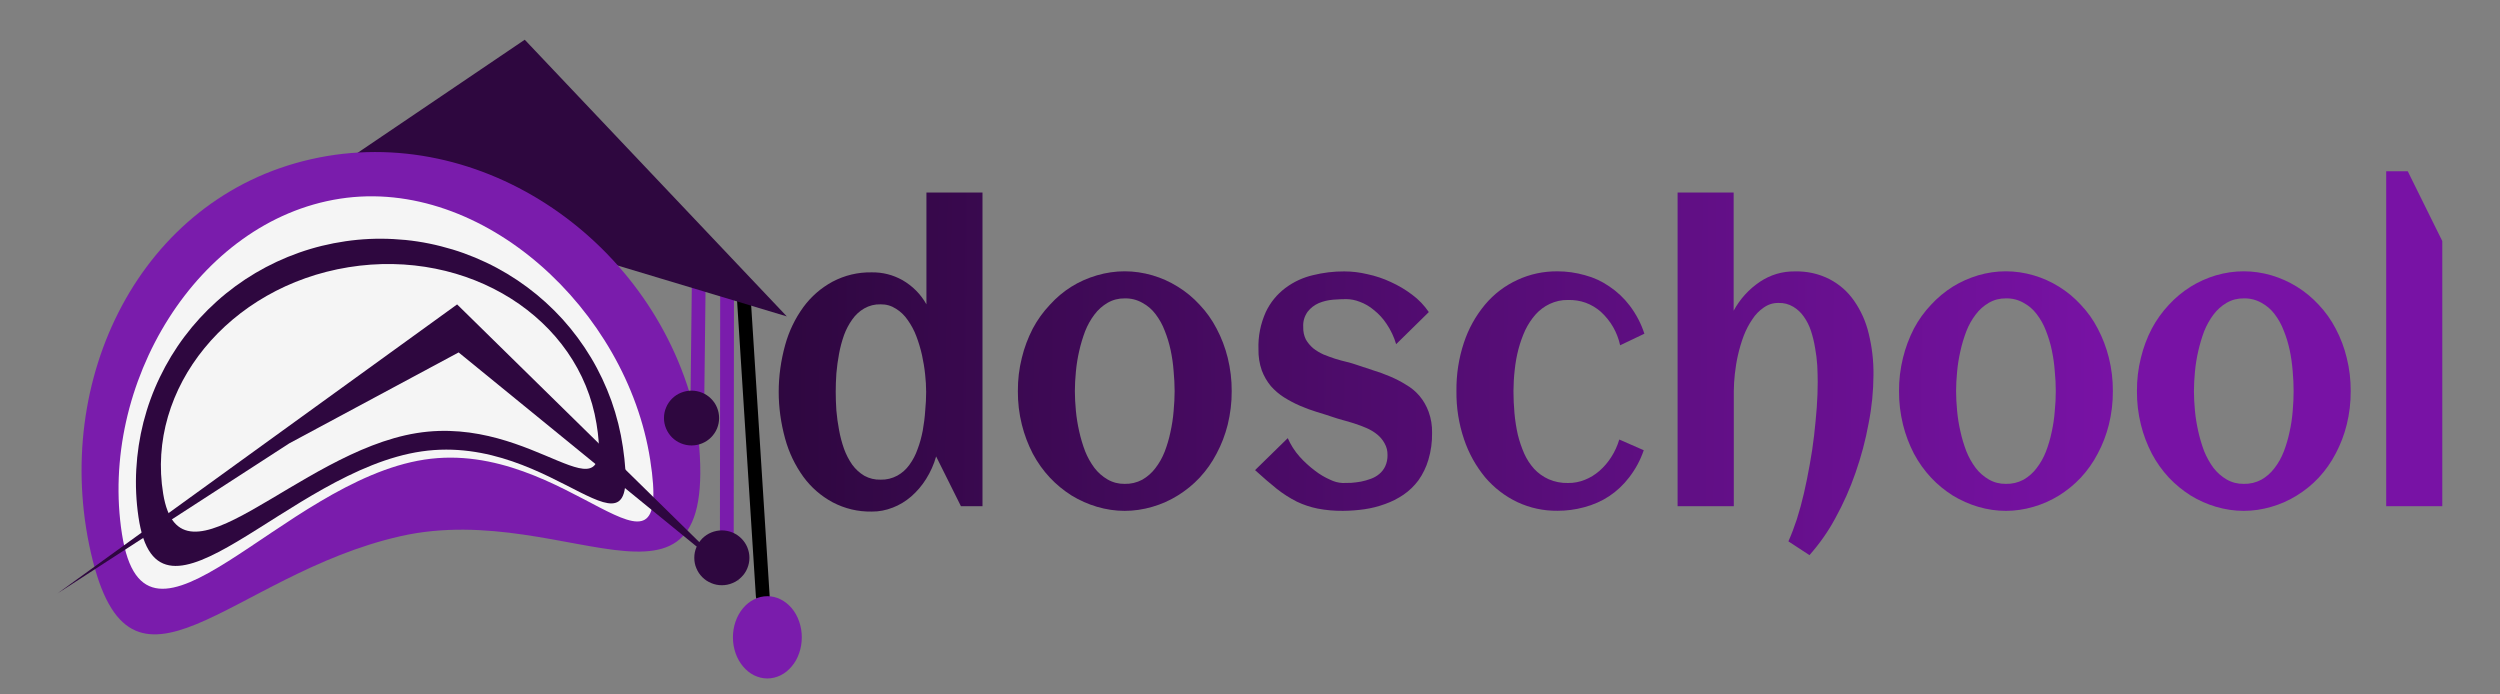
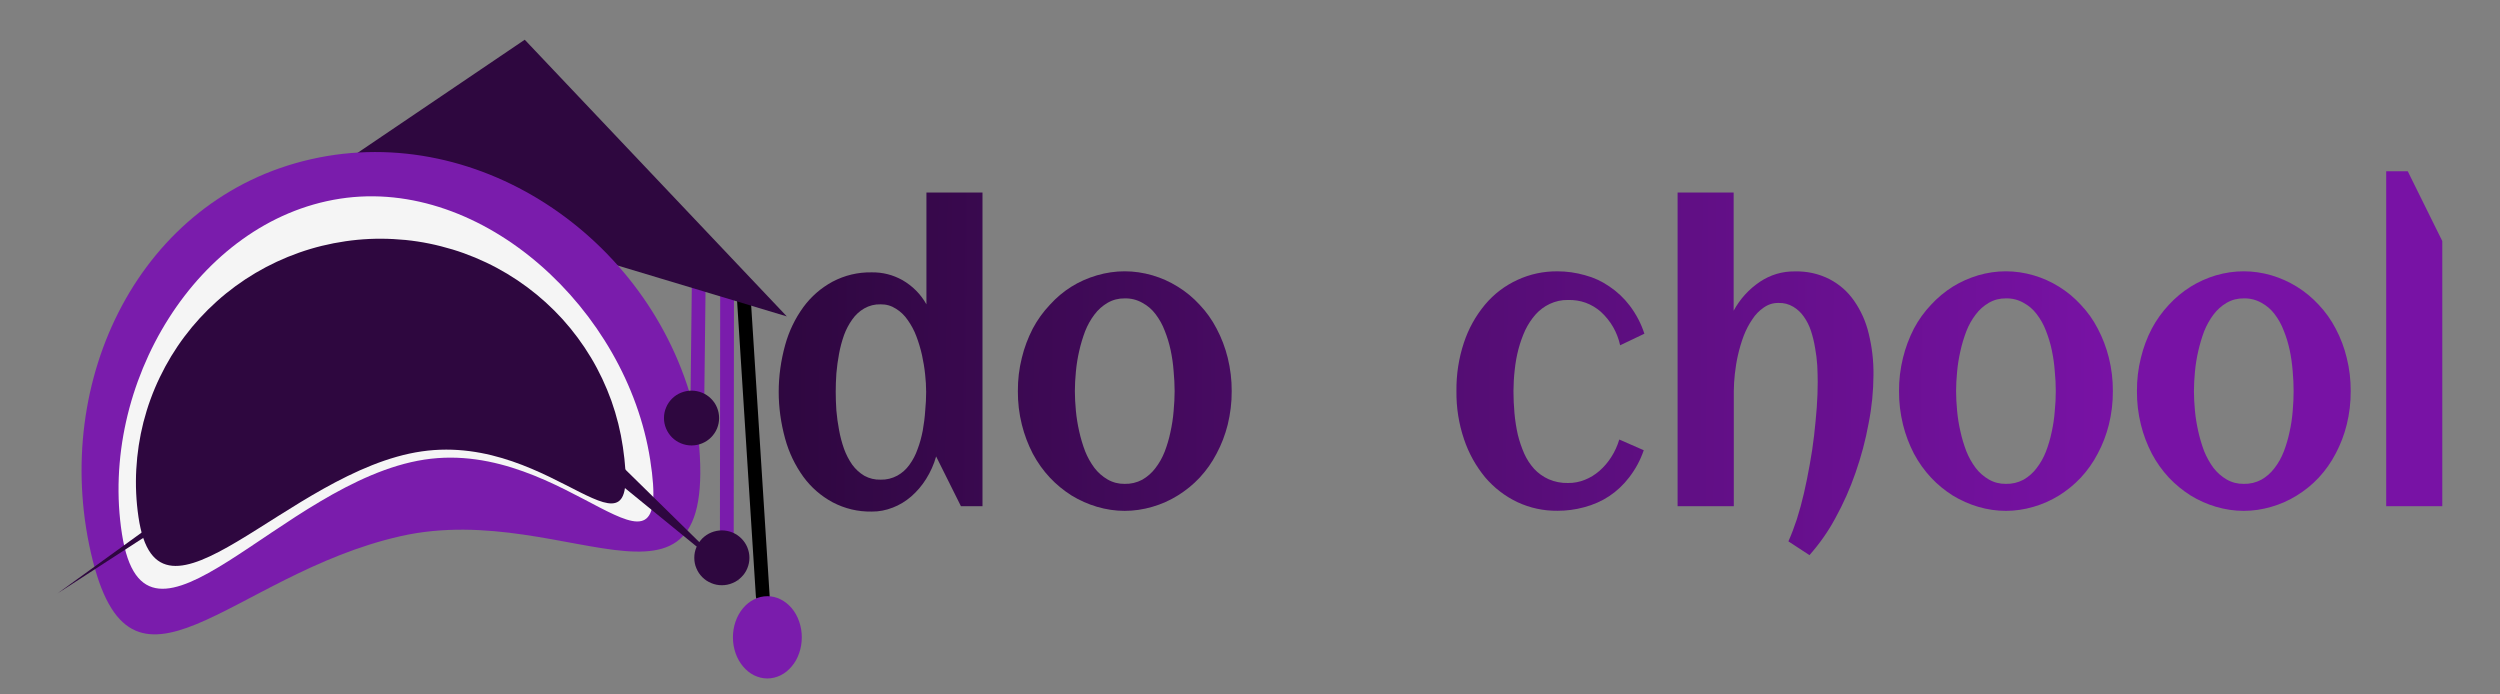
<svg xmlns="http://www.w3.org/2000/svg" width="180" zoomAndPan="magnify" viewBox="0 0 135 37.5" height="50" preserveAspectRatio="xMidYMid meet" version="1.0">
  <rect x="0" y="0" width="135" height="37.5" fill="#808080" stroke="none" />
  <defs>
    <clipPath id="005ac69a76">
      <path d="M 35 11 L 46 11 L 46 36.785 L 35 36.785 Z M 35 11 " clip-rule="nonzero" />
    </clipPath>
    <clipPath id="74f79aa4f2">
      <path d="M 128 9 L 131.883 9 L 131.883 28 L 128 28 Z M 128 9 " clip-rule="nonzero" />
    </clipPath>
    <clipPath id="5f612b3658">
      <path d="M 131.883 27.336 L 128.855 27.336 L 128.855 9.25 L 130.02 9.25 L 131.883 13.016 Z M 131.883 27.336 " clip-rule="nonzero" />
    </clipPath>
    <clipPath id="f9392c5f4e">
      <path d="M 115 14 L 127 14 L 127 28 L 115 28 Z M 115 14 " clip-rule="nonzero" />
    </clipPath>
    <clipPath id="ddbbc88602">
      <path d="M 126.938 21.121 C 126.941 21.73 126.871 22.336 126.723 22.93 C 126.59 23.477 126.387 24 126.125 24.496 C 125.879 24.969 125.574 25.402 125.211 25.793 C 124.859 26.168 124.465 26.488 124.027 26.758 C 123.598 27.023 123.141 27.227 122.656 27.367 C 121.66 27.66 120.664 27.66 119.664 27.367 C 119.18 27.223 118.723 27.02 118.297 26.758 C 117.863 26.484 117.473 26.164 117.121 25.793 C 116.758 25.402 116.449 24.969 116.199 24.496 C 115.941 23.996 115.742 23.477 115.609 22.93 C 115.461 22.336 115.391 21.73 115.395 21.121 C 115.391 20.512 115.461 19.91 115.609 19.32 C 115.742 18.77 115.938 18.242 116.199 17.742 C 116.449 17.273 116.758 16.844 117.121 16.457 C 117.469 16.078 117.859 15.754 118.297 15.48 C 118.723 15.215 119.18 15.012 119.664 14.867 C 120.664 14.578 121.66 14.578 122.656 14.867 C 123.141 15.012 123.598 15.215 124.027 15.48 C 124.465 15.75 124.859 16.078 125.211 16.457 C 125.574 16.844 125.879 17.27 126.125 17.742 C 126.391 18.242 126.59 18.77 126.723 19.32 C 126.871 19.91 126.941 20.512 126.938 21.121 Z M 123.855 21.121 C 123.855 20.777 123.84 20.414 123.805 20.035 C 123.773 19.656 123.723 19.281 123.645 18.91 C 123.566 18.547 123.461 18.191 123.32 17.848 C 123.199 17.527 123.035 17.234 122.828 16.961 C 122.637 16.707 122.398 16.504 122.121 16.352 C 121.82 16.184 121.504 16.105 121.16 16.113 C 120.832 16.109 120.523 16.188 120.238 16.352 C 119.961 16.516 119.727 16.727 119.531 16.984 C 119.324 17.262 119.156 17.559 119.027 17.883 C 118.895 18.234 118.789 18.59 118.707 18.953 C 118.621 19.324 118.562 19.695 118.527 20.07 C 118.492 20.441 118.473 20.793 118.473 21.121 C 118.473 21.449 118.492 21.805 118.527 22.184 C 118.562 22.559 118.625 22.93 118.707 23.297 C 118.789 23.664 118.895 24.02 119.027 24.371 C 119.16 24.691 119.324 24.992 119.531 25.27 C 119.727 25.523 119.961 25.73 120.238 25.891 C 120.523 26.055 120.832 26.133 121.16 26.129 C 121.496 26.137 121.812 26.062 122.109 25.906 C 122.391 25.746 122.625 25.539 122.816 25.285 C 123.031 25.012 123.195 24.715 123.32 24.395 C 123.453 24.051 123.559 23.695 123.633 23.336 C 123.719 22.965 123.773 22.59 123.805 22.207 C 123.84 21.828 123.855 21.465 123.855 21.121 Z M 123.855 21.121 " clip-rule="nonzero" />
    </clipPath>
    <clipPath id="e9671c78c5">
      <path d="M 102 14 L 115 14 L 115 28 L 102 28 Z M 102 14 " clip-rule="nonzero" />
    </clipPath>
    <clipPath id="b0e7be121d">
      <path d="M 114.094 21.121 C 114.098 21.73 114.027 22.336 113.879 22.93 C 113.742 23.477 113.543 24 113.277 24.496 C 113.031 24.969 112.727 25.402 112.363 25.793 C 112.012 26.168 111.617 26.488 111.184 26.758 C 110.754 27.023 110.297 27.227 109.812 27.367 C 108.816 27.66 107.816 27.66 106.82 27.367 C 106.336 27.223 105.879 27.02 105.449 26.758 C 105.016 26.484 104.625 26.164 104.277 25.793 C 103.914 25.402 103.605 24.969 103.352 24.496 C 103.094 23.996 102.898 23.477 102.762 22.93 C 102.617 22.336 102.543 21.73 102.547 21.121 C 102.543 20.512 102.617 19.91 102.762 19.32 C 102.898 18.77 103.094 18.246 103.352 17.742 C 103.602 17.273 103.91 16.844 104.277 16.457 C 104.625 16.078 105.016 15.754 105.449 15.48 C 105.879 15.215 106.336 15.012 106.82 14.867 C 107.816 14.578 108.816 14.578 109.812 14.867 C 110.297 15.008 110.754 15.215 111.184 15.48 C 111.621 15.75 112.016 16.078 112.363 16.457 C 112.73 16.844 113.035 17.27 113.277 17.742 C 113.543 18.242 113.742 18.77 113.879 19.32 C 114.027 19.91 114.098 20.512 114.094 21.121 Z M 111.012 21.121 C 111.012 20.777 110.996 20.414 110.957 20.035 C 110.93 19.656 110.875 19.281 110.797 18.91 C 110.723 18.547 110.613 18.195 110.477 17.848 C 110.355 17.527 110.191 17.234 109.98 16.961 C 109.789 16.707 109.555 16.504 109.273 16.352 C 108.977 16.184 108.656 16.105 108.316 16.113 C 107.988 16.109 107.68 16.188 107.395 16.352 C 107.117 16.516 106.879 16.727 106.688 16.984 C 106.477 17.262 106.309 17.559 106.184 17.883 C 106.051 18.234 105.941 18.59 105.863 18.953 C 105.777 19.324 105.719 19.695 105.684 20.07 C 105.648 20.441 105.629 20.793 105.629 21.121 C 105.629 21.449 105.648 21.805 105.684 22.184 C 105.719 22.559 105.777 22.93 105.863 23.297 C 105.941 23.664 106.051 24.02 106.184 24.371 C 106.312 24.691 106.48 24.992 106.688 25.27 C 106.883 25.523 107.117 25.73 107.395 25.891 C 107.68 26.055 107.988 26.133 108.316 26.129 C 108.652 26.137 108.969 26.062 109.266 25.906 C 109.543 25.746 109.781 25.539 109.973 25.285 C 110.184 25.012 110.352 24.715 110.477 24.395 C 110.609 24.051 110.715 23.695 110.789 23.336 C 110.871 22.965 110.93 22.59 110.957 22.207 C 110.996 21.828 111.012 21.465 111.012 21.121 Z M 111.012 21.121 " clip-rule="nonzero" />
    </clipPath>
    <linearGradient x1="136.192" gradientTransform="matrix(0.744, 0, 0, -0.74, 1.104, 38.801)" y1="23.958" x2="151.866" gradientUnits="userSpaceOnUse" y2="23.821" id="eff9706872">
      <stop stop-opacity="1" stop-color="rgb(42.491%, 6.403%, 58.366%)" offset="0" />
      <stop stop-opacity="1" stop-color="rgb(42.564%, 6.413%, 58.466%)" offset="0.01" />
      <stop stop-opacity="1" stop-color="rgb(42.638%, 6.424%, 58.566%)" offset="0.031" />
      <stop stop-opacity="1" stop-color="rgb(42.711%, 6.435%, 58.667%)" offset="0.062" />
      <stop stop-opacity="1" stop-color="rgb(42.857%, 6.458%, 58.867%)" offset="0.094" />
      <stop stop-opacity="1" stop-color="rgb(43.002%, 6.479%, 59.068%)" offset="0.125" />
      <stop stop-opacity="1" stop-color="rgb(43.149%, 6.502%, 59.27%)" offset="0.156" />
      <stop stop-opacity="1" stop-color="rgb(43.295%, 6.523%, 59.47%)" offset="0.188" />
      <stop stop-opacity="1" stop-color="rgb(43.442%, 6.546%, 59.671%)" offset="0.219" />
      <stop stop-opacity="1" stop-color="rgb(43.587%, 6.567%, 59.872%)" offset="0.25" />
      <stop stop-opacity="1" stop-color="rgb(43.733%, 6.59%, 60.072%)" offset="0.281" />
      <stop stop-opacity="1" stop-color="rgb(43.88%, 6.612%, 60.274%)" offset="0.312" />
      <stop stop-opacity="1" stop-color="rgb(44.026%, 6.635%, 60.474%)" offset="0.344" />
      <stop stop-opacity="1" stop-color="rgb(44.171%, 6.656%, 60.675%)" offset="0.375" />
      <stop stop-opacity="1" stop-color="rgb(44.318%, 6.679%, 60.876%)" offset="0.406" />
      <stop stop-opacity="1" stop-color="rgb(44.464%, 6.7%, 61.076%)" offset="0.438" />
      <stop stop-opacity="1" stop-color="rgb(44.611%, 6.723%, 61.278%)" offset="0.469" />
      <stop stop-opacity="1" stop-color="rgb(44.756%, 6.744%, 61.479%)" offset="0.5" />
      <stop stop-opacity="1" stop-color="rgb(44.902%, 6.767%, 61.679%)" offset="0.531" />
      <stop stop-opacity="1" stop-color="rgb(45.049%, 6.789%, 61.88%)" offset="0.562" />
      <stop stop-opacity="1" stop-color="rgb(45.195%, 6.812%, 62.08%)" offset="0.594" />
      <stop stop-opacity="1" stop-color="rgb(45.34%, 6.833%, 62.282%)" offset="0.625" />
      <stop stop-opacity="1" stop-color="rgb(45.486%, 6.856%, 62.483%)" offset="0.656" />
      <stop stop-opacity="1" stop-color="rgb(45.633%, 6.877%, 62.683%)" offset="0.688" />
      <stop stop-opacity="1" stop-color="rgb(45.779%, 6.9%, 62.885%)" offset="0.719" />
      <stop stop-opacity="1" stop-color="rgb(45.924%, 6.921%, 63.086%)" offset="0.75" />
      <stop stop-opacity="1" stop-color="rgb(46.071%, 6.943%, 63.286%)" offset="0.781" />
      <stop stop-opacity="1" stop-color="rgb(46.217%, 6.966%, 63.487%)" offset="0.812" />
      <stop stop-opacity="1" stop-color="rgb(46.364%, 6.987%, 63.687%)" offset="0.844" />
      <stop stop-opacity="1" stop-color="rgb(46.51%, 7.01%, 63.889%)" offset="0.875" />
      <stop stop-opacity="1" stop-color="rgb(46.655%, 7.031%, 64.09%)" offset="0.906" />
      <stop stop-opacity="1" stop-color="rgb(46.802%, 7.054%, 64.29%)" offset="0.938" />
      <stop stop-opacity="1" stop-color="rgb(46.986%, 7.082%, 64.545%)" offset="0.99" />
      <stop stop-opacity="1" stop-color="rgb(47.099%, 7.1%, 64.699%)" offset="1" />
    </linearGradient>
    <clipPath id="5398fa9e14">
      <path d="M 90 10 L 102 10 L 102 30 L 90 30 Z M 90 10 " clip-rule="nonzero" />
    </clipPath>
    <clipPath id="97eabad6ad">
      <path d="M 101.168 20.242 C 101.164 21.121 101.078 21.992 100.906 22.855 C 100.742 23.766 100.504 24.652 100.199 25.527 C 99.906 26.375 99.543 27.191 99.109 27.98 C 98.723 28.699 98.254 29.363 97.711 29.977 L 96.574 29.234 C 96.746 28.844 96.898 28.441 97.031 28.035 C 97.172 27.59 97.301 27.121 97.414 26.629 C 97.527 26.133 97.633 25.621 97.727 25.082 C 97.824 24.555 97.902 24.031 97.961 23.52 C 98.02 23.004 98.066 22.5 98.105 22.008 C 98.141 21.512 98.156 21.055 98.156 20.633 C 98.156 20.355 98.148 20.059 98.133 19.746 C 98.113 19.426 98.074 19.105 98.016 18.793 C 97.965 18.48 97.891 18.172 97.793 17.871 C 97.703 17.594 97.574 17.336 97.406 17.098 C 97.254 16.879 97.062 16.699 96.832 16.562 C 96.59 16.418 96.328 16.352 96.043 16.359 C 95.75 16.355 95.484 16.438 95.246 16.605 C 95 16.773 94.793 16.984 94.629 17.238 C 94.438 17.516 94.285 17.812 94.164 18.125 C 94.035 18.465 93.934 18.812 93.852 19.164 C 93.773 19.508 93.719 19.855 93.68 20.207 C 93.645 20.512 93.629 20.82 93.625 21.129 L 93.625 27.336 L 90.59 27.336 L 90.59 10.398 L 93.617 10.398 L 93.617 16.777 C 93.965 16.141 94.438 15.617 95.043 15.211 C 95.613 14.836 96.238 14.648 96.922 14.656 C 97.582 14.641 98.207 14.777 98.793 15.074 C 99.332 15.355 99.773 15.742 100.121 16.242 C 100.496 16.781 100.758 17.371 100.91 18.012 C 101.09 18.742 101.176 19.488 101.168 20.242 Z M 101.168 20.242 " clip-rule="nonzero" />
    </clipPath>
    <linearGradient x1="120.095" gradientTransform="matrix(0.744, 0, 0, -0.74, 1.104, 38.801)" y1="25.211" x2="134.545" gradientUnits="userSpaceOnUse" y2="25.085" id="09fecc6966">
      <stop stop-opacity="1" stop-color="rgb(37.686%, 5.676%, 51.761%)" offset="0" />
      <stop stop-opacity="1" stop-color="rgb(37.82%, 5.696%, 51.945%)" offset="0.016" />
      <stop stop-opacity="1" stop-color="rgb(37.956%, 5.717%, 52.132%)" offset="0.062" />
      <stop stop-opacity="1" stop-color="rgb(38.091%, 5.737%, 52.316%)" offset="0.125" />
      <stop stop-opacity="1" stop-color="rgb(38.361%, 5.777%, 52.687%)" offset="0.188" />
      <stop stop-opacity="1" stop-color="rgb(38.629%, 5.818%, 53.056%)" offset="0.25" />
      <stop stop-opacity="1" stop-color="rgb(38.899%, 5.859%, 53.427%)" offset="0.312" />
      <stop stop-opacity="1" stop-color="rgb(39.168%, 5.899%, 53.798%)" offset="0.375" />
      <stop stop-opacity="1" stop-color="rgb(39.438%, 5.94%, 54.167%)" offset="0.438" />
      <stop stop-opacity="1" stop-color="rgb(39.706%, 5.981%, 54.538%)" offset="0.5" />
      <stop stop-opacity="1" stop-color="rgb(39.977%, 6.021%, 54.909%)" offset="0.562" />
      <stop stop-opacity="1" stop-color="rgb(40.245%, 6.062%, 55.278%)" offset="0.625" />
      <stop stop-opacity="1" stop-color="rgb(40.515%, 6.104%, 55.649%)" offset="0.688" />
      <stop stop-opacity="1" stop-color="rgb(40.785%, 6.145%, 56.02%)" offset="0.75" />
      <stop stop-opacity="1" stop-color="rgb(41.054%, 6.184%, 56.39%)" offset="0.812" />
      <stop stop-opacity="1" stop-color="rgb(41.324%, 6.226%, 56.76%)" offset="0.875" />
      <stop stop-opacity="1" stop-color="rgb(41.592%, 6.267%, 57.13%)" offset="0.938" />
      <stop stop-opacity="1" stop-color="rgb(41.862%, 6.306%, 57.501%)" offset="0.984" />
      <stop stop-opacity="1" stop-color="rgb(41.997%, 6.328%, 57.686%)" offset="1" />
    </linearGradient>
    <clipPath id="807e35235f">
      <path d="M 78 14 L 89 14 L 89 28 L 78 28 Z M 78 14 " clip-rule="nonzero" />
    </clipPath>
    <clipPath id="05d1c1a925">
      <path d="M 88.797 18.02 L 87.488 18.645 C 87.328 17.93 86.98 17.328 86.441 16.832 C 85.934 16.395 85.344 16.184 84.676 16.199 C 84.328 16.191 83.996 16.266 83.68 16.414 C 83.391 16.551 83.137 16.742 82.922 16.98 C 82.695 17.238 82.512 17.52 82.363 17.828 C 82.211 18.16 82.09 18.504 81.996 18.855 C 81.898 19.23 81.832 19.609 81.793 19.992 C 81.75 20.367 81.73 20.742 81.727 21.121 C 81.727 21.516 81.746 21.91 81.781 22.309 C 81.816 22.699 81.875 23.086 81.961 23.469 C 82.047 23.82 82.164 24.164 82.309 24.496 C 82.445 24.801 82.625 25.074 82.848 25.324 C 83.07 25.559 83.332 25.746 83.629 25.879 C 83.961 26.023 84.312 26.09 84.676 26.082 C 84.988 26.086 85.289 26.027 85.582 25.91 C 85.871 25.797 86.133 25.633 86.367 25.43 C 86.617 25.211 86.828 24.965 87.004 24.688 C 87.195 24.391 87.34 24.074 87.441 23.734 L 88.762 24.312 C 88.582 24.848 88.316 25.336 87.973 25.781 C 87.348 26.594 86.539 27.129 85.543 27.391 C 85.074 27.52 84.598 27.582 84.109 27.582 C 83.348 27.59 82.625 27.434 81.934 27.113 C 81.258 26.789 80.68 26.34 80.195 25.773 C 79.691 25.156 79.312 24.477 79.059 23.723 C 78.773 22.879 78.637 22.012 78.648 21.117 C 78.637 20.227 78.77 19.352 79.051 18.504 C 79.301 17.75 79.68 17.066 80.188 16.453 C 80.672 15.875 81.258 15.43 81.945 15.113 C 82.633 14.797 83.355 14.645 84.109 14.652 C 84.609 14.652 85.102 14.723 85.582 14.859 C 86.059 14.984 86.5 15.188 86.906 15.469 C 87.332 15.754 87.699 16.102 88.008 16.508 C 88.355 16.969 88.621 17.473 88.797 18.02 Z M 88.797 18.02 " clip-rule="nonzero" />
    </clipPath>
    <linearGradient x1="104.078" gradientTransform="matrix(0.744, 0, 0, -0.74, 1.104, 38.801)" y1="23.955" x2="117.876" gradientUnits="userSpaceOnUse" y2="23.834" id="ae43ff284f">
      <stop stop-opacity="1" stop-color="rgb(32.913%, 4.955%, 45.198%)" offset="0" />
      <stop stop-opacity="1" stop-color="rgb(33.041%, 4.973%, 45.375%)" offset="0.011" />
      <stop stop-opacity="1" stop-color="rgb(33.17%, 4.993%, 45.552%)" offset="0.062" />
      <stop stop-opacity="1" stop-color="rgb(33.298%, 5.013%, 45.729%)" offset="0.125" />
      <stop stop-opacity="1" stop-color="rgb(33.556%, 5.051%, 46.083%)" offset="0.188" />
      <stop stop-opacity="1" stop-color="rgb(33.812%, 5.09%, 46.436%)" offset="0.25" />
      <stop stop-opacity="1" stop-color="rgb(34.07%, 5.128%, 46.79%)" offset="0.312" />
      <stop stop-opacity="1" stop-color="rgb(34.326%, 5.168%, 47.144%)" offset="0.375" />
      <stop stop-opacity="1" stop-color="rgb(34.584%, 5.206%, 47.498%)" offset="0.438" />
      <stop stop-opacity="1" stop-color="rgb(34.842%, 5.246%, 47.85%)" offset="0.5" />
      <stop stop-opacity="1" stop-color="rgb(35.098%, 5.284%, 48.204%)" offset="0.562" />
      <stop stop-opacity="1" stop-color="rgb(35.356%, 5.324%, 48.558%)" offset="0.625" />
      <stop stop-opacity="1" stop-color="rgb(35.612%, 5.362%, 48.911%)" offset="0.688" />
      <stop stop-opacity="1" stop-color="rgb(35.87%, 5.402%, 49.265%)" offset="0.75" />
      <stop stop-opacity="1" stop-color="rgb(36.128%, 5.44%, 49.619%)" offset="0.812" />
      <stop stop-opacity="1" stop-color="rgb(36.385%, 5.479%, 49.973%)" offset="0.875" />
      <stop stop-opacity="1" stop-color="rgb(36.642%, 5.518%, 50.325%)" offset="0.938" />
      <stop stop-opacity="1" stop-color="rgb(36.899%, 5.557%, 50.679%)" offset="0.989" />
      <stop stop-opacity="1" stop-color="rgb(37.029%, 5.577%, 50.856%)" offset="1" />
    </linearGradient>
    <clipPath id="3a62f9514a">
      <path d="M 67 14 L 78 14 L 78 28 L 67 28 Z M 67 14 " clip-rule="nonzero" />
    </clipPath>
    <clipPath id="5c4ef58e54">
      <path d="M 77.332 23.383 C 77.34 23.875 77.273 24.355 77.133 24.828 C 77.016 25.227 76.836 25.594 76.598 25.934 C 76.371 26.238 76.102 26.5 75.789 26.715 C 75.477 26.926 75.145 27.094 74.789 27.219 C 74.426 27.352 74.059 27.445 73.676 27.5 C 73.293 27.555 72.91 27.582 72.52 27.586 C 72.062 27.59 71.609 27.551 71.16 27.465 C 70.77 27.387 70.391 27.262 70.031 27.09 C 69.648 26.898 69.293 26.668 68.957 26.406 C 68.605 26.125 68.211 25.785 67.773 25.387 L 69.539 23.66 C 69.699 24.023 69.91 24.355 70.176 24.656 C 70.43 24.938 70.707 25.191 71.008 25.418 C 71.266 25.617 71.543 25.781 71.84 25.91 C 72.047 26.012 72.266 26.07 72.496 26.082 C 72.633 26.082 72.785 26.078 72.961 26.074 C 73.133 26.066 73.309 26.035 73.488 26.008 C 73.668 25.973 73.844 25.922 74.016 25.859 C 74.184 25.801 74.336 25.715 74.473 25.602 C 74.613 25.488 74.723 25.348 74.801 25.184 C 74.891 24.988 74.93 24.785 74.926 24.57 C 74.93 24.348 74.879 24.137 74.766 23.938 C 74.664 23.75 74.527 23.59 74.363 23.457 C 74.188 23.316 73.996 23.203 73.789 23.113 C 73.574 23.02 73.355 22.938 73.133 22.867 C 72.914 22.797 72.703 22.734 72.508 22.684 C 72.305 22.629 72.129 22.574 71.98 22.523 C 71.703 22.43 71.414 22.336 71.109 22.246 C 70.805 22.152 70.504 22.043 70.207 21.914 C 69.906 21.785 69.621 21.633 69.344 21.461 C 69.078 21.293 68.84 21.09 68.629 20.852 C 68.418 20.598 68.254 20.312 68.137 20.004 C 68.008 19.633 67.949 19.25 67.957 18.855 C 67.934 18.16 68.066 17.492 68.352 16.852 C 68.598 16.332 68.949 15.902 69.406 15.555 C 69.855 15.219 70.352 14.988 70.898 14.859 C 71.453 14.723 72.016 14.652 72.59 14.656 C 73.012 14.656 73.426 14.707 73.836 14.805 C 74.277 14.898 74.699 15.039 75.105 15.23 C 75.52 15.418 75.902 15.645 76.262 15.918 C 76.613 16.18 76.91 16.492 77.156 16.852 L 75.391 18.586 C 75.277 18.191 75.102 17.824 74.871 17.484 C 74.68 17.195 74.449 16.945 74.18 16.734 C 73.953 16.543 73.699 16.395 73.418 16.293 C 73.188 16.203 72.949 16.156 72.703 16.152 C 72.488 16.152 72.246 16.164 71.977 16.184 C 71.715 16.207 71.461 16.266 71.215 16.367 C 70.977 16.473 70.777 16.625 70.617 16.828 C 70.438 17.078 70.355 17.359 70.375 17.664 C 70.367 17.898 70.414 18.121 70.516 18.332 C 70.621 18.512 70.75 18.668 70.91 18.805 C 71.078 18.938 71.262 19.047 71.457 19.137 C 71.668 19.223 71.879 19.301 72.094 19.371 C 72.309 19.441 72.516 19.492 72.723 19.543 C 72.926 19.594 73.105 19.645 73.266 19.703 C 73.543 19.797 73.832 19.895 74.137 19.992 C 74.445 20.086 74.75 20.195 75.051 20.324 C 75.348 20.449 75.637 20.594 75.91 20.766 C 76.5 21.105 76.91 21.598 77.145 22.234 C 77.281 22.605 77.34 22.988 77.332 23.383 Z M 77.332 23.383 " clip-rule="nonzero" />
    </clipPath>
    <linearGradient x1="89.485" gradientTransform="matrix(0.744, 0, 0, -0.74, 1.104, 38.801)" y1="23.946" x2="102.489" gradientUnits="userSpaceOnUse" y2="23.833" id="73f3ab29ba">
      <stop stop-opacity="1" stop-color="rgb(28.56%, 4.295%, 39.215%)" offset="0" />
      <stop stop-opacity="1" stop-color="rgb(28.68%, 4.314%, 39.381%)" offset="0.012" />
      <stop stop-opacity="1" stop-color="rgb(28.802%, 4.332%, 39.549%)" offset="0.062" />
      <stop stop-opacity="1" stop-color="rgb(28.923%, 4.35%, 39.716%)" offset="0.125" />
      <stop stop-opacity="1" stop-color="rgb(29.166%, 4.388%, 40.048%)" offset="0.188" />
      <stop stop-opacity="1" stop-color="rgb(29.408%, 4.425%, 40.382%)" offset="0.25" />
      <stop stop-opacity="1" stop-color="rgb(29.651%, 4.462%, 40.715%)" offset="0.312" />
      <stop stop-opacity="1" stop-color="rgb(29.893%, 4.498%, 41.048%)" offset="0.375" />
      <stop stop-opacity="1" stop-color="rgb(30.135%, 4.535%, 41.382%)" offset="0.438" />
      <stop stop-opacity="1" stop-color="rgb(30.377%, 4.572%, 41.714%)" offset="0.5" />
      <stop stop-opacity="1" stop-color="rgb(30.62%, 4.608%, 42.049%)" offset="0.562" />
      <stop stop-opacity="1" stop-color="rgb(30.862%, 4.645%, 42.381%)" offset="0.625" />
      <stop stop-opacity="1" stop-color="rgb(31.105%, 4.681%, 42.714%)" offset="0.688" />
      <stop stop-opacity="1" stop-color="rgb(31.348%, 4.718%, 43.048%)" offset="0.75" />
      <stop stop-opacity="1" stop-color="rgb(31.59%, 4.755%, 43.381%)" offset="0.812" />
      <stop stop-opacity="1" stop-color="rgb(31.833%, 4.791%, 43.715%)" offset="0.875" />
      <stop stop-opacity="1" stop-color="rgb(32.075%, 4.828%, 44.048%)" offset="0.938" />
      <stop stop-opacity="1" stop-color="rgb(32.317%, 4.865%, 44.38%)" offset="0.988" />
      <stop stop-opacity="1" stop-color="rgb(32.439%, 4.883%, 44.548%)" offset="1" />
    </linearGradient>
    <clipPath id="244fa73432">
      <path d="M 54 14 L 67 14 L 67 28 L 54 28 Z M 54 14 " clip-rule="nonzero" />
    </clipPath>
    <clipPath id="94f32eaf67">
      <path d="M 66.512 21.121 C 66.516 21.73 66.441 22.336 66.297 22.93 C 66.16 23.477 65.961 24 65.695 24.496 C 65.449 24.969 65.145 25.402 64.781 25.793 C 64.43 26.168 64.035 26.488 63.598 26.758 C 63.172 27.023 62.715 27.227 62.23 27.367 C 61.23 27.66 60.234 27.66 59.238 27.367 C 58.754 27.223 58.297 27.02 57.867 26.758 C 57.434 26.484 57.043 26.164 56.695 25.793 C 56.328 25.402 56.023 24.969 55.77 24.496 C 55.512 23.996 55.316 23.477 55.18 22.93 C 55.031 22.336 54.961 21.73 54.965 21.121 C 54.961 20.512 55.031 19.91 55.18 19.32 C 55.312 18.77 55.512 18.246 55.77 17.742 C 56.02 17.273 56.328 16.844 56.695 16.457 C 57.391 15.688 58.238 15.16 59.238 14.867 C 60.234 14.578 61.23 14.578 62.23 14.867 C 62.715 15.008 63.172 15.215 63.598 15.48 C 64.039 15.75 64.434 16.078 64.781 16.457 C 65.148 16.844 65.449 17.27 65.695 17.742 C 65.961 18.242 66.16 18.77 66.297 19.32 C 66.441 19.91 66.516 20.512 66.512 21.121 Z M 63.43 21.121 C 63.43 20.777 63.41 20.414 63.375 20.035 C 63.348 19.656 63.293 19.281 63.215 18.91 C 63.137 18.547 63.031 18.195 62.891 17.848 C 62.77 17.527 62.605 17.234 62.398 16.961 C 62.207 16.707 61.969 16.504 61.688 16.352 C 61.391 16.184 61.07 16.105 60.73 16.113 C 60.402 16.109 60.094 16.188 59.809 16.352 C 59.531 16.516 59.293 16.727 59.102 16.984 C 58.891 17.262 58.727 17.559 58.598 17.883 C 58.465 18.234 58.359 18.59 58.277 18.953 C 58.191 19.324 58.133 19.695 58.098 20.07 C 58.062 20.441 58.043 20.793 58.043 21.121 C 58.043 21.449 58.062 21.805 58.098 22.184 C 58.133 22.559 58.195 22.93 58.277 23.297 C 58.359 23.664 58.465 24.02 58.598 24.371 C 58.727 24.691 58.895 24.992 59.102 25.27 C 59.297 25.523 59.531 25.73 59.809 25.891 C 60.094 26.055 60.402 26.133 60.73 26.129 C 61.066 26.137 61.383 26.062 61.68 25.906 C 61.957 25.746 62.195 25.539 62.387 25.285 C 62.598 25.012 62.766 24.715 62.891 24.395 C 63.023 24.051 63.129 23.695 63.203 23.336 C 63.285 22.965 63.344 22.59 63.375 22.207 C 63.41 21.828 63.43 21.465 63.43 21.121 Z M 63.43 21.121 " clip-rule="nonzero" />
    </clipPath>
    <linearGradient x1="72.271" gradientTransform="matrix(0.744, 0, 0, -0.74, 1.104, 38.801)" y1="23.958" x2="87.946" gradientUnits="userSpaceOnUse" y2="23.821" id="e4c04e036f">
      <stop stop-opacity="1" stop-color="rgb(23.425%, 3.52%, 32.158%)" offset="0" />
      <stop stop-opacity="1" stop-color="rgb(23.499%, 3.531%, 32.259%)" offset="0.01" />
      <stop stop-opacity="1" stop-color="rgb(23.572%, 3.542%, 32.359%)" offset="0.031" />
      <stop stop-opacity="1" stop-color="rgb(23.645%, 3.552%, 32.458%)" offset="0.062" />
      <stop stop-opacity="1" stop-color="rgb(23.79%, 3.575%, 32.66%)" offset="0.094" />
      <stop stop-opacity="1" stop-color="rgb(23.936%, 3.596%, 32.861%)" offset="0.125" />
      <stop stop-opacity="1" stop-color="rgb(24.083%, 3.619%, 33.061%)" offset="0.156" />
      <stop stop-opacity="1" stop-color="rgb(24.229%, 3.641%, 33.263%)" offset="0.188" />
      <stop stop-opacity="1" stop-color="rgb(24.374%, 3.664%, 33.463%)" offset="0.219" />
      <stop stop-opacity="1" stop-color="rgb(24.521%, 3.685%, 33.664%)" offset="0.25" />
      <stop stop-opacity="1" stop-color="rgb(24.667%, 3.708%, 33.865%)" offset="0.281" />
      <stop stop-opacity="1" stop-color="rgb(24.814%, 3.729%, 34.065%)" offset="0.312" />
      <stop stop-opacity="1" stop-color="rgb(24.959%, 3.751%, 34.267%)" offset="0.344" />
      <stop stop-opacity="1" stop-color="rgb(25.105%, 3.773%, 34.468%)" offset="0.375" />
      <stop stop-opacity="1" stop-color="rgb(25.252%, 3.795%, 34.668%)" offset="0.406" />
      <stop stop-opacity="1" stop-color="rgb(25.398%, 3.818%, 34.869%)" offset="0.438" />
      <stop stop-opacity="1" stop-color="rgb(25.545%, 3.839%, 35.071%)" offset="0.469" />
      <stop stop-opacity="1" stop-color="rgb(25.69%, 3.862%, 35.271%)" offset="0.5" />
      <stop stop-opacity="1" stop-color="rgb(25.836%, 3.883%, 35.472%)" offset="0.531" />
      <stop stop-opacity="1" stop-color="rgb(25.983%, 3.906%, 35.672%)" offset="0.562" />
      <stop stop-opacity="1" stop-color="rgb(26.129%, 3.928%, 35.873%)" offset="0.594" />
      <stop stop-opacity="1" stop-color="rgb(26.274%, 3.95%, 36.075%)" offset="0.625" />
      <stop stop-opacity="1" stop-color="rgb(26.421%, 3.972%, 36.275%)" offset="0.656" />
      <stop stop-opacity="1" stop-color="rgb(26.567%, 3.995%, 36.476%)" offset="0.688" />
      <stop stop-opacity="1" stop-color="rgb(26.714%, 4.016%, 36.678%)" offset="0.719" />
      <stop stop-opacity="1" stop-color="rgb(26.859%, 4.039%, 36.877%)" offset="0.75" />
      <stop stop-opacity="1" stop-color="rgb(27.005%, 4.06%, 37.079%)" offset="0.781" />
      <stop stop-opacity="1" stop-color="rgb(27.151%, 4.083%, 37.279%)" offset="0.812" />
      <stop stop-opacity="1" stop-color="rgb(27.298%, 4.105%, 37.48%)" offset="0.844" />
      <stop stop-opacity="1" stop-color="rgb(27.443%, 4.128%, 37.682%)" offset="0.875" />
      <stop stop-opacity="1" stop-color="rgb(27.589%, 4.149%, 37.881%)" offset="0.906" />
      <stop stop-opacity="1" stop-color="rgb(27.736%, 4.172%, 38.083%)" offset="0.938" />
      <stop stop-opacity="1" stop-color="rgb(27.882%, 4.193%, 38.284%)" offset="0.969" />
      <stop stop-opacity="1" stop-color="rgb(28.027%, 4.216%, 38.484%)" offset="0.99" />
      <stop stop-opacity="1" stop-color="rgb(28.101%, 4.227%, 38.585%)" offset="1" />
    </linearGradient>
    <clipPath id="6ff554aec4">
      <path d="M 42 10 L 54 10 L 54 28 L 42 28 Z M 42 10 " clip-rule="nonzero" />
    </clipPath>
    <clipPath id="a9729b10d8">
      <path d="M 53.055 27.336 L 51.891 27.336 L 50.551 24.648 C 50.43 25.078 50.246 25.488 50.008 25.867 C 49.785 26.223 49.52 26.535 49.203 26.812 C 48.906 27.066 48.578 27.27 48.211 27.41 C 47.844 27.555 47.465 27.629 47.074 27.625 C 46.324 27.637 45.621 27.469 44.957 27.121 C 44.332 26.781 43.805 26.324 43.383 25.75 C 42.93 25.121 42.602 24.434 42.398 23.691 C 41.934 22.004 41.934 20.316 42.398 18.633 C 42.602 17.891 42.93 17.207 43.383 16.582 C 43.805 16.008 44.332 15.551 44.957 15.211 C 45.621 14.863 46.324 14.695 47.074 14.707 C 47.664 14.699 48.215 14.84 48.73 15.125 C 49.281 15.445 49.715 15.879 50.027 16.434 L 50.027 10.398 L 53.055 10.398 Z M 50.012 21.164 C 50.012 20.848 49.992 20.531 49.957 20.219 C 49.922 19.871 49.863 19.523 49.789 19.18 C 49.711 18.832 49.609 18.492 49.484 18.16 C 49.367 17.848 49.211 17.555 49.016 17.281 C 48.848 17.035 48.637 16.828 48.383 16.672 C 48.129 16.508 47.855 16.43 47.555 16.434 C 47.238 16.426 46.941 16.5 46.668 16.656 C 46.41 16.805 46.195 17.004 46.023 17.25 C 45.836 17.512 45.688 17.793 45.578 18.094 C 45.461 18.426 45.371 18.762 45.309 19.102 C 45.242 19.453 45.195 19.809 45.164 20.164 C 45.141 20.516 45.129 20.848 45.129 21.16 C 45.129 21.477 45.141 21.812 45.164 22.168 C 45.195 22.52 45.242 22.871 45.309 23.219 C 45.371 23.566 45.461 23.906 45.578 24.238 C 45.688 24.543 45.836 24.828 46.023 25.098 C 46.199 25.336 46.414 25.535 46.668 25.688 C 46.945 25.84 47.238 25.91 47.555 25.902 C 47.871 25.91 48.168 25.836 48.449 25.688 C 48.711 25.543 48.926 25.352 49.102 25.109 C 49.293 24.848 49.441 24.566 49.547 24.262 C 49.672 23.934 49.762 23.598 49.828 23.254 C 49.891 22.898 49.938 22.543 49.961 22.184 C 49.996 21.824 50.012 21.484 50.012 21.164 Z M 50.012 21.164 " clip-rule="nonzero" />
    </clipPath>
    <linearGradient x1="54.748" gradientTransform="matrix(0.744, 0, 0, -0.74, 1.104, 38.801)" y1="26.832" x2="69.892" gradientUnits="userSpaceOnUse" y2="26.7" id="372af662ad">
      <stop stop-opacity="1" stop-color="rgb(18.192%, 2.728%, 24.963%)" offset="0" />
      <stop stop-opacity="1" stop-color="rgb(18.332%, 2.75%, 25.157%)" offset="0.013" />
      <stop stop-opacity="1" stop-color="rgb(18.474%, 2.771%, 25.351%)" offset="0.062" />
      <stop stop-opacity="1" stop-color="rgb(18.614%, 2.792%, 25.545%)" offset="0.125" />
      <stop stop-opacity="1" stop-color="rgb(18.896%, 2.835%, 25.932%)" offset="0.188" />
      <stop stop-opacity="1" stop-color="rgb(19.179%, 2.878%, 26.321%)" offset="0.25" />
      <stop stop-opacity="1" stop-color="rgb(19.461%, 2.921%, 26.709%)" offset="0.312" />
      <stop stop-opacity="1" stop-color="rgb(19.743%, 2.963%, 27.097%)" offset="0.375" />
      <stop stop-opacity="1" stop-color="rgb(20.026%, 3.006%, 27.486%)" offset="0.438" />
      <stop stop-opacity="1" stop-color="rgb(20.308%, 3.049%, 27.873%)" offset="0.5" />
      <stop stop-opacity="1" stop-color="rgb(20.59%, 3.091%, 28.261%)" offset="0.562" />
      <stop stop-opacity="1" stop-color="rgb(20.872%, 3.134%, 28.65%)" offset="0.625" />
      <stop stop-opacity="1" stop-color="rgb(21.155%, 3.177%, 29.037%)" offset="0.688" />
      <stop stop-opacity="1" stop-color="rgb(21.437%, 3.22%, 29.425%)" offset="0.75" />
      <stop stop-opacity="1" stop-color="rgb(21.719%, 3.262%, 29.814%)" offset="0.812" />
      <stop stop-opacity="1" stop-color="rgb(22.002%, 3.305%, 30.202%)" offset="0.875" />
      <stop stop-opacity="1" stop-color="rgb(22.284%, 3.348%, 30.589%)" offset="0.938" />
      <stop stop-opacity="1" stop-color="rgb(22.566%, 3.391%, 30.978%)" offset="0.987" />
      <stop stop-opacity="1" stop-color="rgb(22.708%, 3.412%, 31.172%)" offset="1" />
    </linearGradient>
    <clipPath id="90b1218a80">
      <path d="M 3.102 16 L 40 16 L 40 33 L 3.102 33 Z M 3.102 16 " clip-rule="nonzero" />
    </clipPath>
    <clipPath id="f3a3f02808">
      <path d="M 39 32 L 44 32 L 44 36.785 L 39 36.785 Z M 39 32 " clip-rule="nonzero" />
    </clipPath>
  </defs>
  <path stroke-linecap="round" transform="matrix(0.744, 0, 0, 0.74, 1.104, 0.314)" fill="none" stroke-linejoin="miter" d="M 51.29 19.056 C 51.29 19.056 51.275 31.248 51.269 39.059 " stroke="#7a1cac" stroke-width="1" stroke-opacity="1" stroke-miterlimit="4" />
  <g clip-path="url(#005ac69a76)">
    <path stroke-linecap="round" transform="matrix(0.744, 0, 0, 0.74, 1.104, 0.314)" fill="none" stroke-linejoin="miter" d="M 52.487 21.088 C 52.487 21.088 53.332 34.488 53.877 43.064 " stroke="#000000" stroke-width="1" stroke-opacity="1" stroke-miterlimit="4" />
  </g>
  <path stroke-linecap="round" transform="matrix(0.744, 0, 0, 0.74, 1.104, 0.314)" fill="none" stroke-linejoin="miter" d="M 49.233 20.048 C 49.233 20.048 49.17 25.563 49.128 29.105 " stroke="#7a1cac" stroke-width="1" stroke-opacity="1" stroke-miterlimit="4" />
  <path fill="#2e073f" d="M 28.336 2.145 L 42.488 17.086 L 28.512 12.883 L 14.242 15.035 L 7.113 16.508 Z M 28.336 2.145 " fill-opacity="1" fill-rule="nonzero" />
  <path fill="#7a1cac" d="M 21.633 28.953 C 12.414 31.039 7.055 39.223 4.91 29.859 C 2.766 20.492 7.574 10.688 16.793 8.598 C 26.012 6.508 35.426 13.098 37.574 22.465 C 39.375 35.34 30.852 26.867 21.633 28.953 Z M 21.633 28.953 " fill-opacity="1" fill-rule="nonzero" />
  <path fill="#f5f5f5" d="M 22.91 24.82 C 15.191 26.012 7.848 36.914 6.586 28.836 C 5.324 20.758 10.641 11.922 18.359 10.73 C 26.078 9.539 33.848 16.742 35.109 24.82 C 36.371 32.898 30.629 23.629 22.91 24.82 Z M 22.91 24.82 " fill-opacity="1" fill-rule="nonzero" />
  <path fill="#2e073f" d="M 22.773 24.375 C 15.555 25.418 8.531 35.129 7.477 27.914 C 7.352 27.062 7.312 26.203 7.359 25.344 C 7.406 24.48 7.535 23.633 7.746 22.797 C 7.961 21.961 8.254 21.152 8.629 20.375 C 9.004 19.594 9.449 18.859 9.969 18.168 C 10.488 17.477 11.07 16.844 11.715 16.266 C 12.359 15.688 13.055 15.18 13.801 14.738 C 14.547 14.297 15.328 13.934 16.145 13.645 C 16.965 13.355 17.801 13.152 18.66 13.027 C 19.52 12.902 20.383 12.863 21.25 12.91 C 22.117 12.953 22.969 13.082 23.809 13.297 C 24.652 13.508 25.465 13.801 26.246 14.172 C 27.031 14.543 27.77 14.988 28.465 15.504 C 29.16 16.02 29.797 16.598 30.379 17.238 C 30.957 17.879 31.469 18.57 31.914 19.312 C 32.359 20.055 32.723 20.832 33.016 21.645 C 33.305 22.461 33.512 23.293 33.637 24.145 C 34.688 31.359 29.996 23.332 22.773 24.375 Z M 22.773 24.375 " fill-opacity="1" fill-rule="nonzero" />
-   <path fill="#f5f5f5" d="M 22.496 23.387 C 16.035 24.43 9.746 32.371 8.812 26.664 C 7.875 20.957 12.355 15.477 18.82 14.43 C 25.285 13.387 31.277 17.168 32.211 22.879 C 33.145 28.586 28.957 22.344 22.496 23.387 Z M 22.496 23.387 " fill-opacity="1" fill-rule="nonzero" />
  <g clip-path="url(#74f79aa4f2)">
    <g clip-path="url(#5f612b3658)">
      <path fill="#7812a5" d="M 128.855 27.336 L 128.855 9.25 L 131.883 9.25 L 131.883 27.336 Z M 128.855 27.336 " fill-opacity="1" fill-rule="nonzero" />
    </g>
  </g>
  <g clip-path="url(#f9392c5f4e)">
    <g clip-path="url(#ddbbc88602)">
      <path fill="#7812a5" d="M 115.391 27.66 L 115.391 14.578 L 126.941 14.578 L 126.941 27.66 Z M 115.391 27.66 " fill-opacity="1" fill-rule="nonzero" />
    </g>
  </g>
  <g clip-path="url(#e9671c78c5)">
    <g clip-path="url(#b0e7be121d)">
      <path fill="url(#eff9706872)" d="M 102.543 27.66 L 102.543 14.578 L 114.098 14.578 L 114.098 27.66 Z M 102.543 27.66 " fill-rule="nonzero" />
    </g>
  </g>
  <g clip-path="url(#5398fa9e14)">
    <g clip-path="url(#97eabad6ad)">
      <path fill="url(#09fecc6966)" d="M 90.59 29.977 L 90.59 10.398 L 101.176 10.398 L 101.176 29.977 Z M 90.59 29.977 " fill-rule="nonzero" />
    </g>
  </g>
  <g clip-path="url(#807e35235f)">
    <g clip-path="url(#05d1c1a925)">
      <path fill="url(#ae43ff284f)" d="M 78.637 27.59 L 78.637 14.645 L 88.797 14.645 L 88.797 27.59 Z M 78.637 27.59 " fill-rule="nonzero" />
    </g>
  </g>
  <g clip-path="url(#3a62f9514a)">
    <g clip-path="url(#5c4ef58e54)">
-       <path fill="url(#73f3ab29ba)" d="M 67.773 27.59 L 67.773 14.652 L 77.34 14.652 L 77.34 27.59 Z M 67.773 27.59 " fill-rule="nonzero" />
-     </g>
+       </g>
  </g>
  <g clip-path="url(#244fa73432)">
    <g clip-path="url(#94f32eaf67)">
      <path fill="url(#e4c04e036f)" d="M 54.961 27.66 L 54.961 14.578 L 66.516 14.578 L 66.516 27.66 Z M 54.961 27.66 " fill-rule="nonzero" />
    </g>
  </g>
  <g clip-path="url(#6ff554aec4)">
    <g clip-path="url(#a9729b10d8)">
      <path fill="url(#372af662ad)" d="M 41.934 27.637 L 41.934 10.398 L 53.055 10.398 L 53.055 27.637 Z M 41.934 27.637 " fill-rule="nonzero" />
    </g>
  </g>
  <g clip-path="url(#90b1218a80)">
    <path fill="#2e073f" d="M 24.684 16.438 L 39.91 31.383 L 24.766 19.031 L 15.621 23.941 L 3.102 32.047 Z M 24.684 16.438 " fill-opacity="1" fill-rule="nonzero" />
  </g>
  <g clip-path="url(#f3a3f02808)">
    <path fill="#7a1cac" d="M 43.297 34.414 C 43.297 34.711 43.25 34.992 43.156 35.266 C 43.062 35.539 42.93 35.777 42.754 35.984 C 42.578 36.195 42.379 36.355 42.148 36.469 C 41.922 36.578 41.684 36.637 41.438 36.637 C 41.191 36.637 40.953 36.578 40.727 36.469 C 40.496 36.355 40.297 36.195 40.121 35.984 C 39.949 35.777 39.812 35.539 39.719 35.266 C 39.625 34.992 39.578 34.711 39.578 34.414 C 39.578 34.121 39.625 33.84 39.719 33.566 C 39.812 33.293 39.949 33.055 40.121 32.844 C 40.297 32.637 40.496 32.477 40.727 32.363 C 40.953 32.25 41.191 32.195 41.438 32.195 C 41.684 32.195 41.922 32.25 42.148 32.363 C 42.379 32.477 42.578 32.637 42.754 32.844 C 42.93 33.055 43.062 33.293 43.156 33.566 C 43.25 33.84 43.297 34.121 43.297 34.414 Z M 43.297 34.414 " fill-opacity="1" fill-rule="nonzero" />
  </g>
  <path fill="#2e073f" d="M 40.469 30.121 C 40.469 30.32 40.43 30.508 40.355 30.688 C 40.281 30.871 40.172 31.031 40.031 31.168 C 39.895 31.309 39.73 31.414 39.551 31.488 C 39.367 31.566 39.176 31.602 38.98 31.602 C 38.781 31.602 38.594 31.566 38.41 31.488 C 38.227 31.414 38.066 31.309 37.926 31.168 C 37.789 31.031 37.68 30.871 37.605 30.688 C 37.527 30.508 37.492 30.32 37.492 30.121 C 37.492 29.926 37.527 29.738 37.605 29.555 C 37.68 29.375 37.789 29.215 37.926 29.074 C 38.066 28.938 38.227 28.828 38.41 28.754 C 38.594 28.68 38.781 28.641 38.98 28.641 C 39.176 28.641 39.367 28.68 39.551 28.754 C 39.73 28.828 39.895 28.938 40.031 29.074 C 40.172 29.215 40.281 29.375 40.355 29.555 C 40.43 29.738 40.469 29.926 40.469 30.121 Z M 40.469 30.121 " fill-opacity="1" fill-rule="nonzero" />
  <path fill="#2e073f" d="M 38.832 22.574 C 38.832 22.77 38.793 22.957 38.719 23.141 C 38.645 23.32 38.535 23.48 38.395 23.621 C 38.258 23.758 38.094 23.867 37.914 23.941 C 37.73 24.016 37.539 24.055 37.344 24.055 C 37.145 24.055 36.957 24.016 36.773 23.941 C 36.59 23.867 36.43 23.758 36.289 23.621 C 36.152 23.48 36.043 23.32 35.969 23.141 C 35.891 22.957 35.855 22.77 35.855 22.574 C 35.855 22.379 35.891 22.188 35.969 22.008 C 36.043 21.824 36.152 21.664 36.289 21.527 C 36.43 21.387 36.59 21.281 36.773 21.207 C 36.957 21.133 37.145 21.094 37.344 21.094 C 37.539 21.094 37.73 21.133 37.914 21.207 C 38.094 21.281 38.258 21.387 38.395 21.527 C 38.535 21.664 38.645 21.824 38.719 22.008 C 38.793 22.188 38.832 22.379 38.832 22.574 Z M 38.832 22.574 " fill-opacity="1" fill-rule="nonzero" />
</svg>